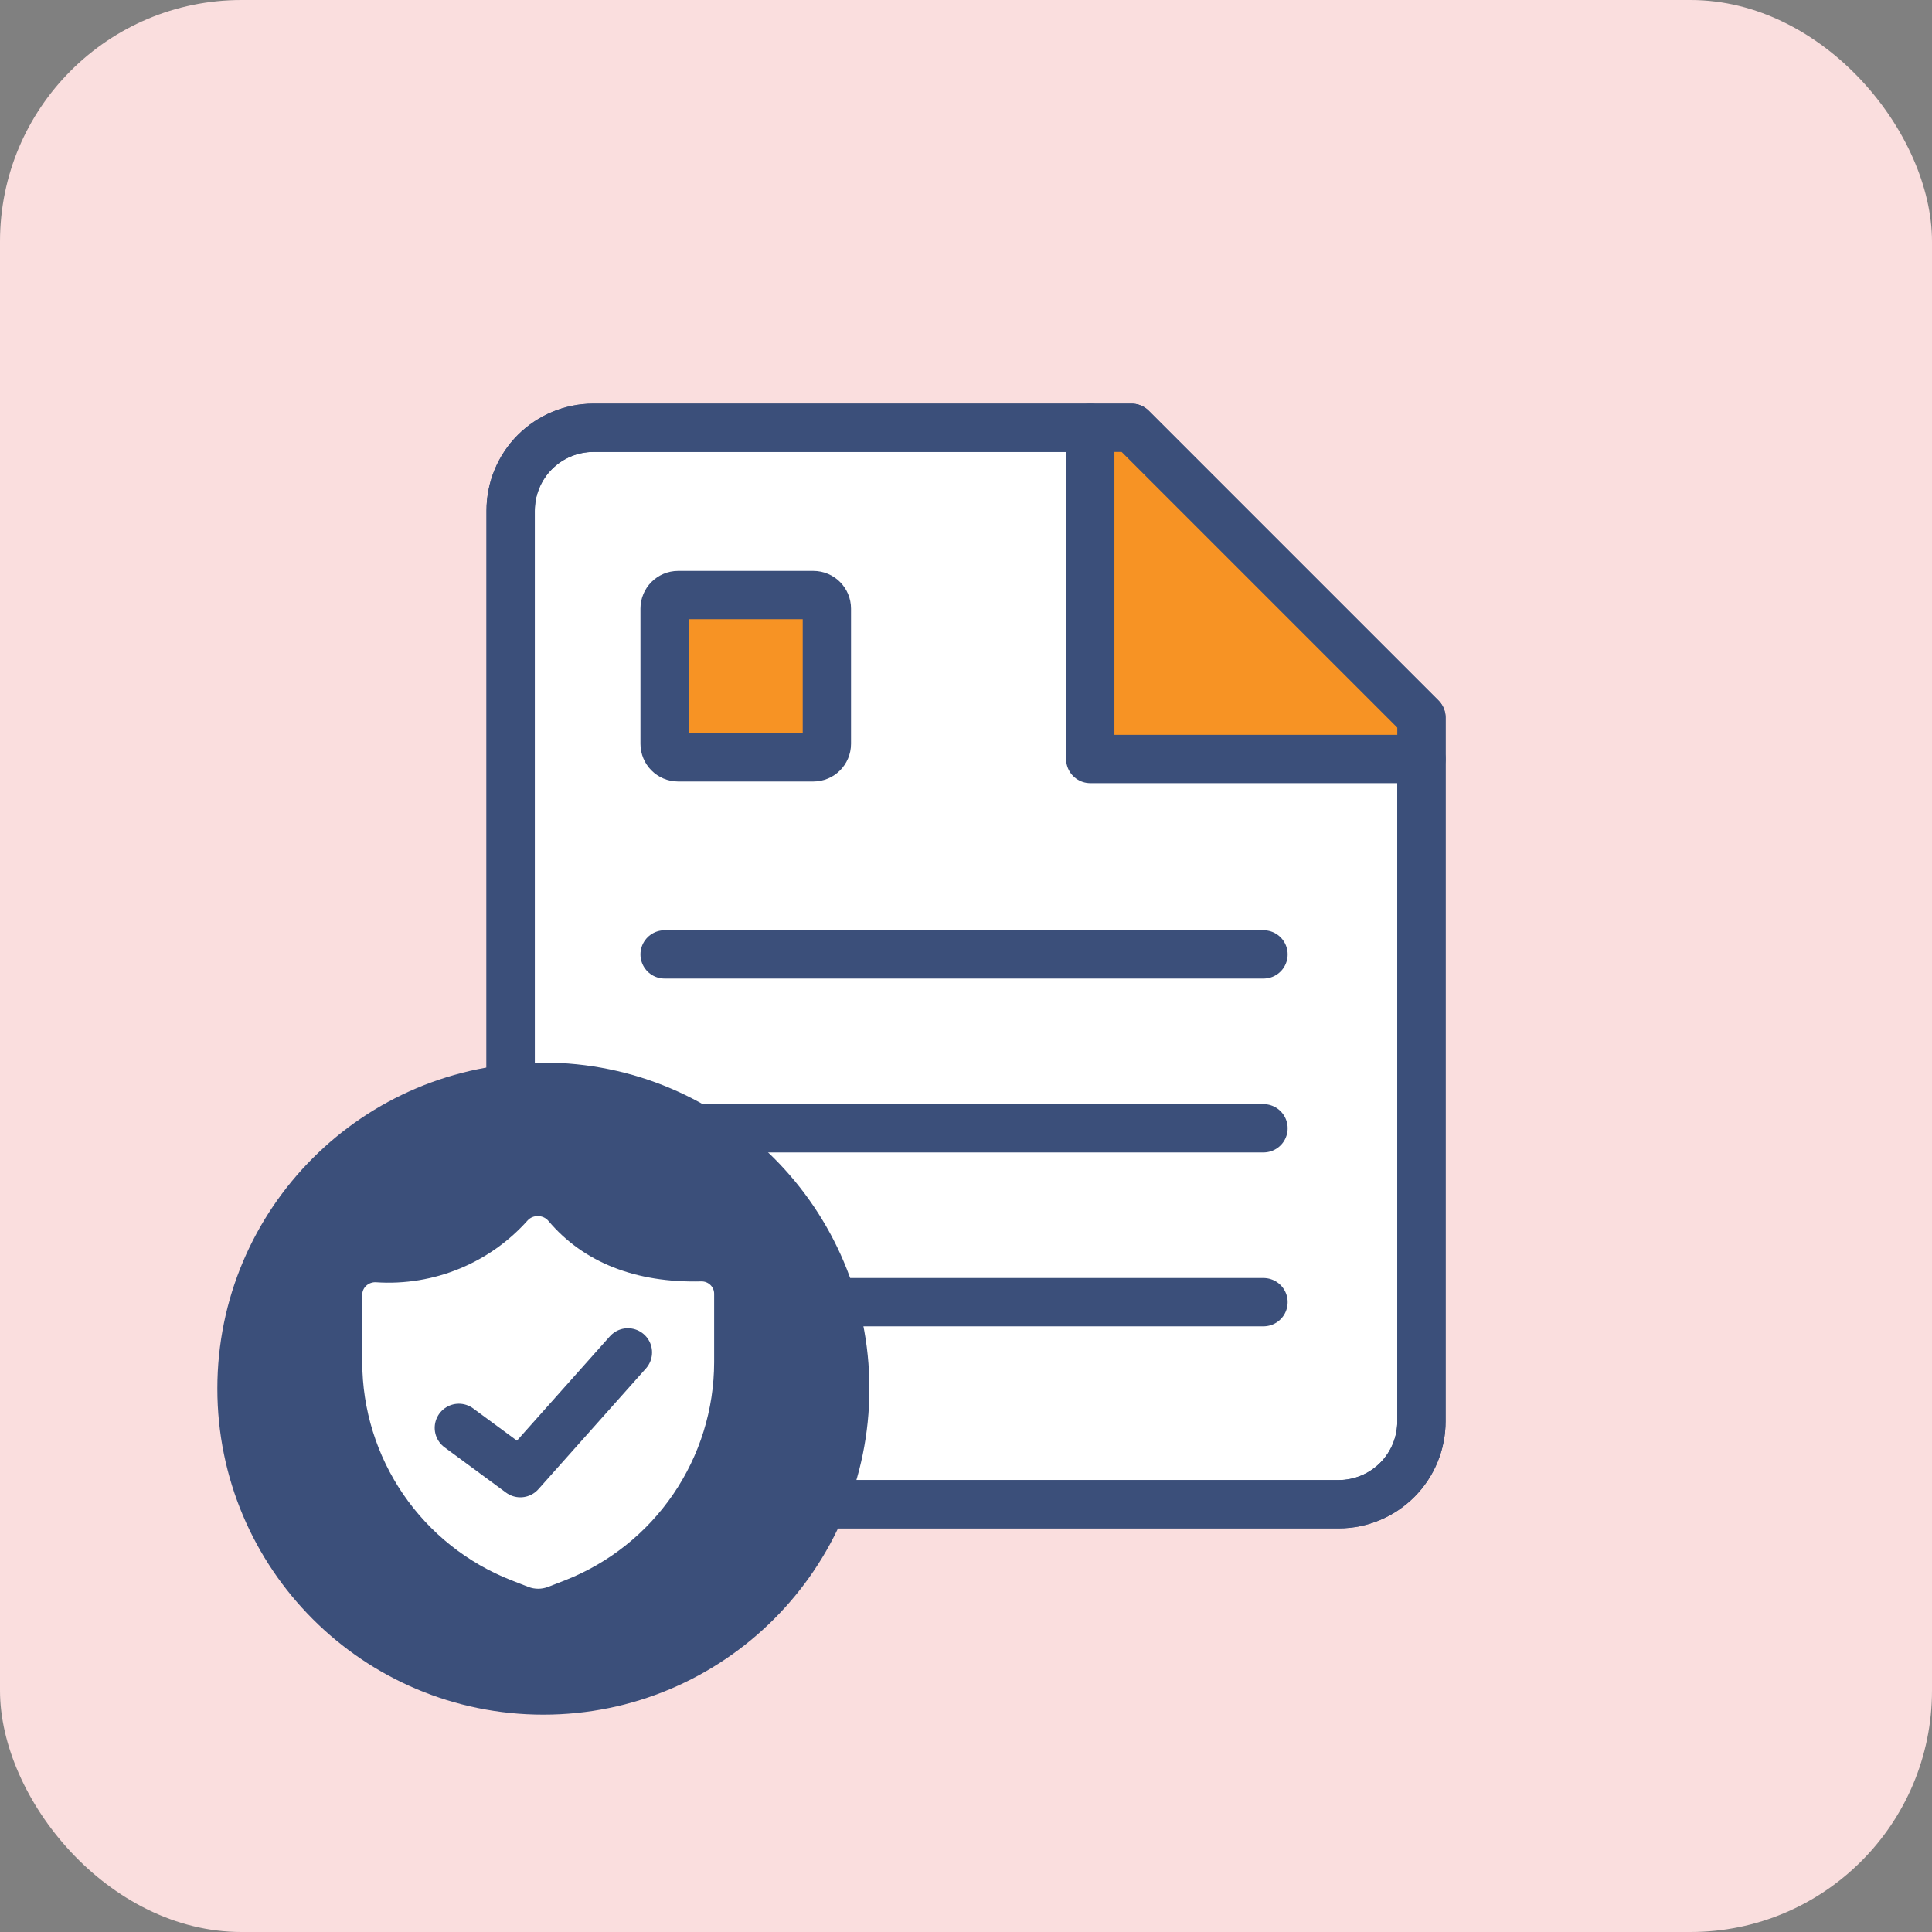
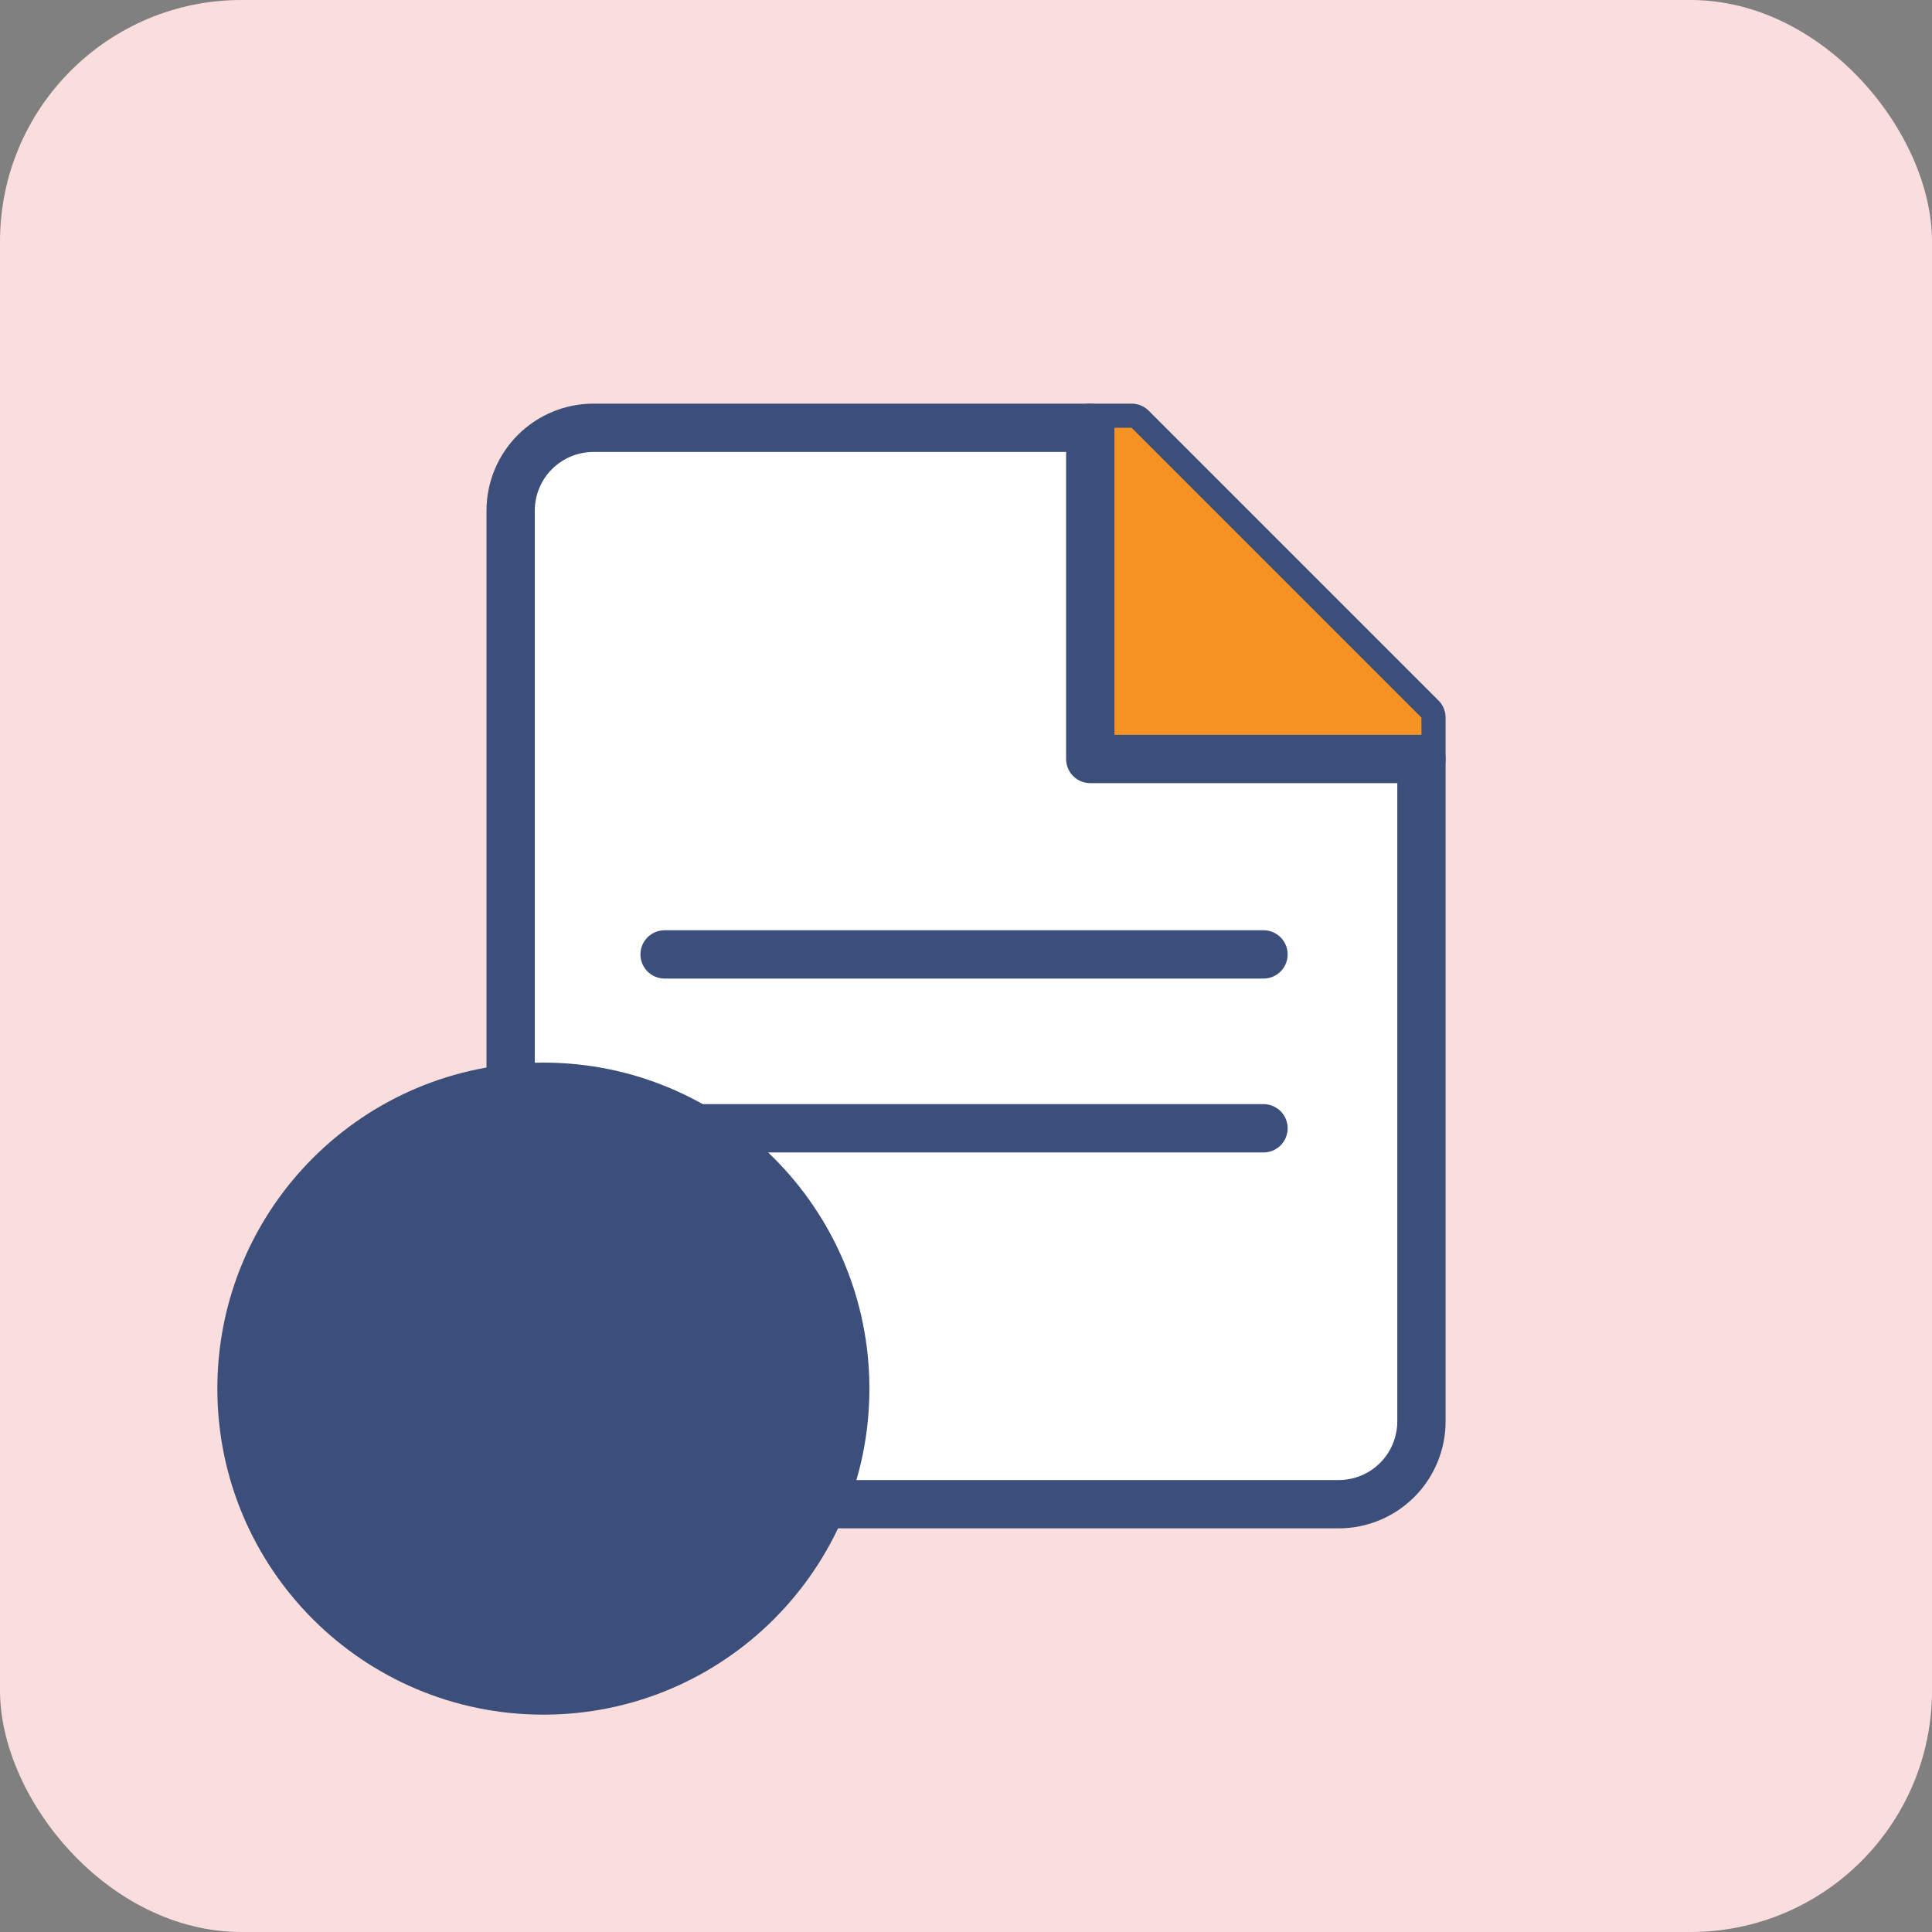
<svg xmlns="http://www.w3.org/2000/svg" width="80" height="80" viewBox="0 0 80 80" fill="none">
  <rect x="0" y="0" width="80" height="80" fill="#808080" stroke="none" />
  <rect width="80" height="80" rx="10" fill="#FADEDE" />
  <path d="M45.145 17.714V31.428H58.859" fill="white" />
-   <path d="M45.145 17.714V31.428H58.859" fill="white" />
-   <path d="M58.859 58.857C58.859 59.766 58.497 60.639 57.855 61.281C57.212 61.924 56.34 62.286 55.43 62.286H24.573C23.664 62.286 22.792 61.924 22.149 61.281C21.506 60.639 21.145 59.766 21.145 58.857V21.143C21.145 20.233 21.506 19.361 22.149 18.718C22.792 18.076 23.664 17.714 24.573 17.714H46.859L58.859 29.714V58.857Z" fill="white" stroke="#3B4F7A" stroke-width="2" stroke-linecap="round" stroke-linejoin="round" />
+   <path d="M58.859 58.857C58.859 59.766 58.497 60.639 57.855 61.281C57.212 61.924 56.34 62.286 55.43 62.286H24.573C23.664 62.286 22.792 61.924 22.149 61.281C21.506 60.639 21.145 59.766 21.145 58.857V21.143C21.145 20.233 21.506 19.361 22.149 18.718C22.792 18.076 23.664 17.714 24.573 17.714H46.859L58.859 29.714Z" fill="white" stroke="#3B4F7A" stroke-width="2" stroke-linecap="round" stroke-linejoin="round" />
  <path d="M45.145 31.428V17.714H46.859L58.859 29.714V31.428H45.145Z" fill="#F79324" />
  <path d="M45.145 17.714V31.428H58.859" fill="#F79324" />
  <path d="M45.145 17.714V31.428H58.859" stroke="#3B4F7A" stroke-width="2" stroke-linecap="round" stroke-linejoin="round" />
-   <path d="M58.859 58.857C58.859 59.766 58.497 60.639 57.855 61.281C57.212 61.924 56.34 62.286 55.43 62.286H24.573C23.664 62.286 22.792 61.924 22.149 61.281C21.506 60.639 21.145 59.766 21.145 58.857V21.143C21.145 20.233 21.506 19.361 22.149 18.718C22.792 18.076 23.664 17.714 24.573 17.714H46.859L58.859 29.714V58.857Z" stroke="#3B4F7A" stroke-width="2" stroke-linecap="round" stroke-linejoin="round" />
  <path d="M52.319 46.72H27.52" stroke="#3B4F7A" stroke-width="2" stroke-linecap="round" stroke-linejoin="round" />
-   <path d="M52.319 53.92H27.52" stroke="#3B4F7A" stroke-width="2" stroke-linecap="round" stroke-linejoin="round" />
  <path d="M52.319 39.52H27.52" stroke="#3B4F7A" stroke-width="2" stroke-linecap="round" stroke-linejoin="round" />
-   <path d="M33.679 24.64H28.079C27.77 24.64 27.52 24.891 27.52 25.2V30.8C27.52 31.109 27.77 31.36 28.079 31.36H33.679C33.989 31.36 34.239 31.109 34.239 30.8V25.2C34.239 24.891 33.989 24.64 33.679 24.64Z" fill="#F79324" stroke="#3B4F7A" stroke-width="2" stroke-linecap="round" stroke-linejoin="round" />
  <path d="M22.5 70C29.404 70 35 64.404 35 57.5C35 50.596 29.404 45 22.5 45C15.596 45 10 50.596 10 57.5C10 64.404 15.596 70 22.5 70Z" fill="#3B4F7A" stroke="#3B4F7A" stroke-width="2" stroke-linecap="round" stroke-linejoin="round" />
-   <path d="M23.403 65.434L22.686 65.713C22.428 65.81 22.143 65.81 21.885 65.713L21.169 65.434C19.354 64.722 17.795 63.481 16.695 61.872C15.595 60.263 15.004 58.361 15 56.411V53.612C15 53.308 15.27 53.075 15.573 53.096C16.762 53.175 17.956 52.979 19.06 52.519C20.126 52.075 21.077 51.398 21.843 50.541C22.072 50.286 22.488 50.294 22.709 50.556C24.158 52.273 26.32 53.128 29.037 53.06C29.326 53.053 29.571 53.281 29.571 53.57V56.411C29.567 58.361 28.976 60.263 27.876 61.872C26.776 63.481 25.218 64.722 23.403 65.434Z" fill="white" />
  <path d="M19 59.125L21.546 61L26 56" stroke="#3B4F7A" stroke-width="2" stroke-linecap="round" stroke-linejoin="round" />
</svg>